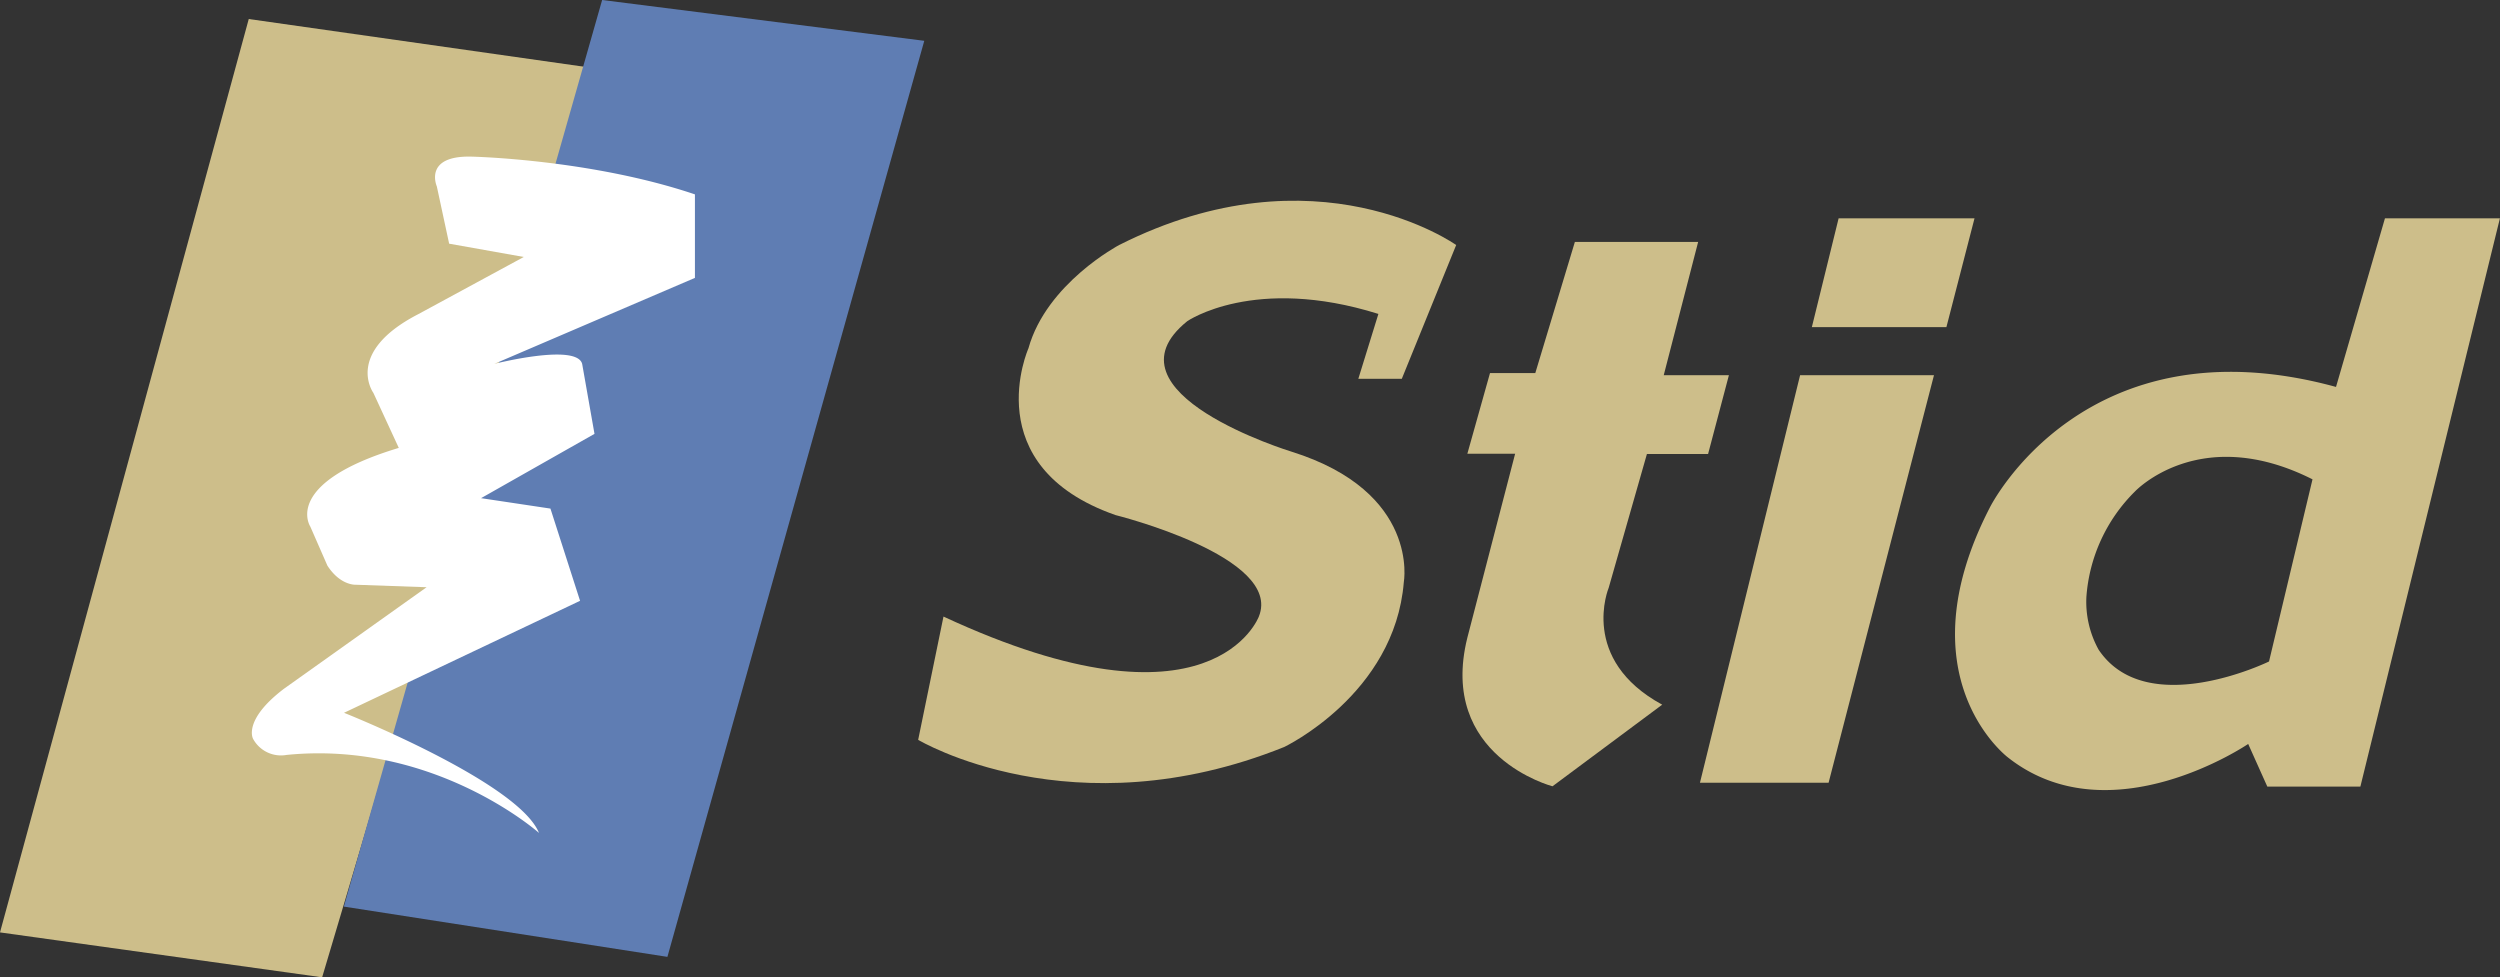
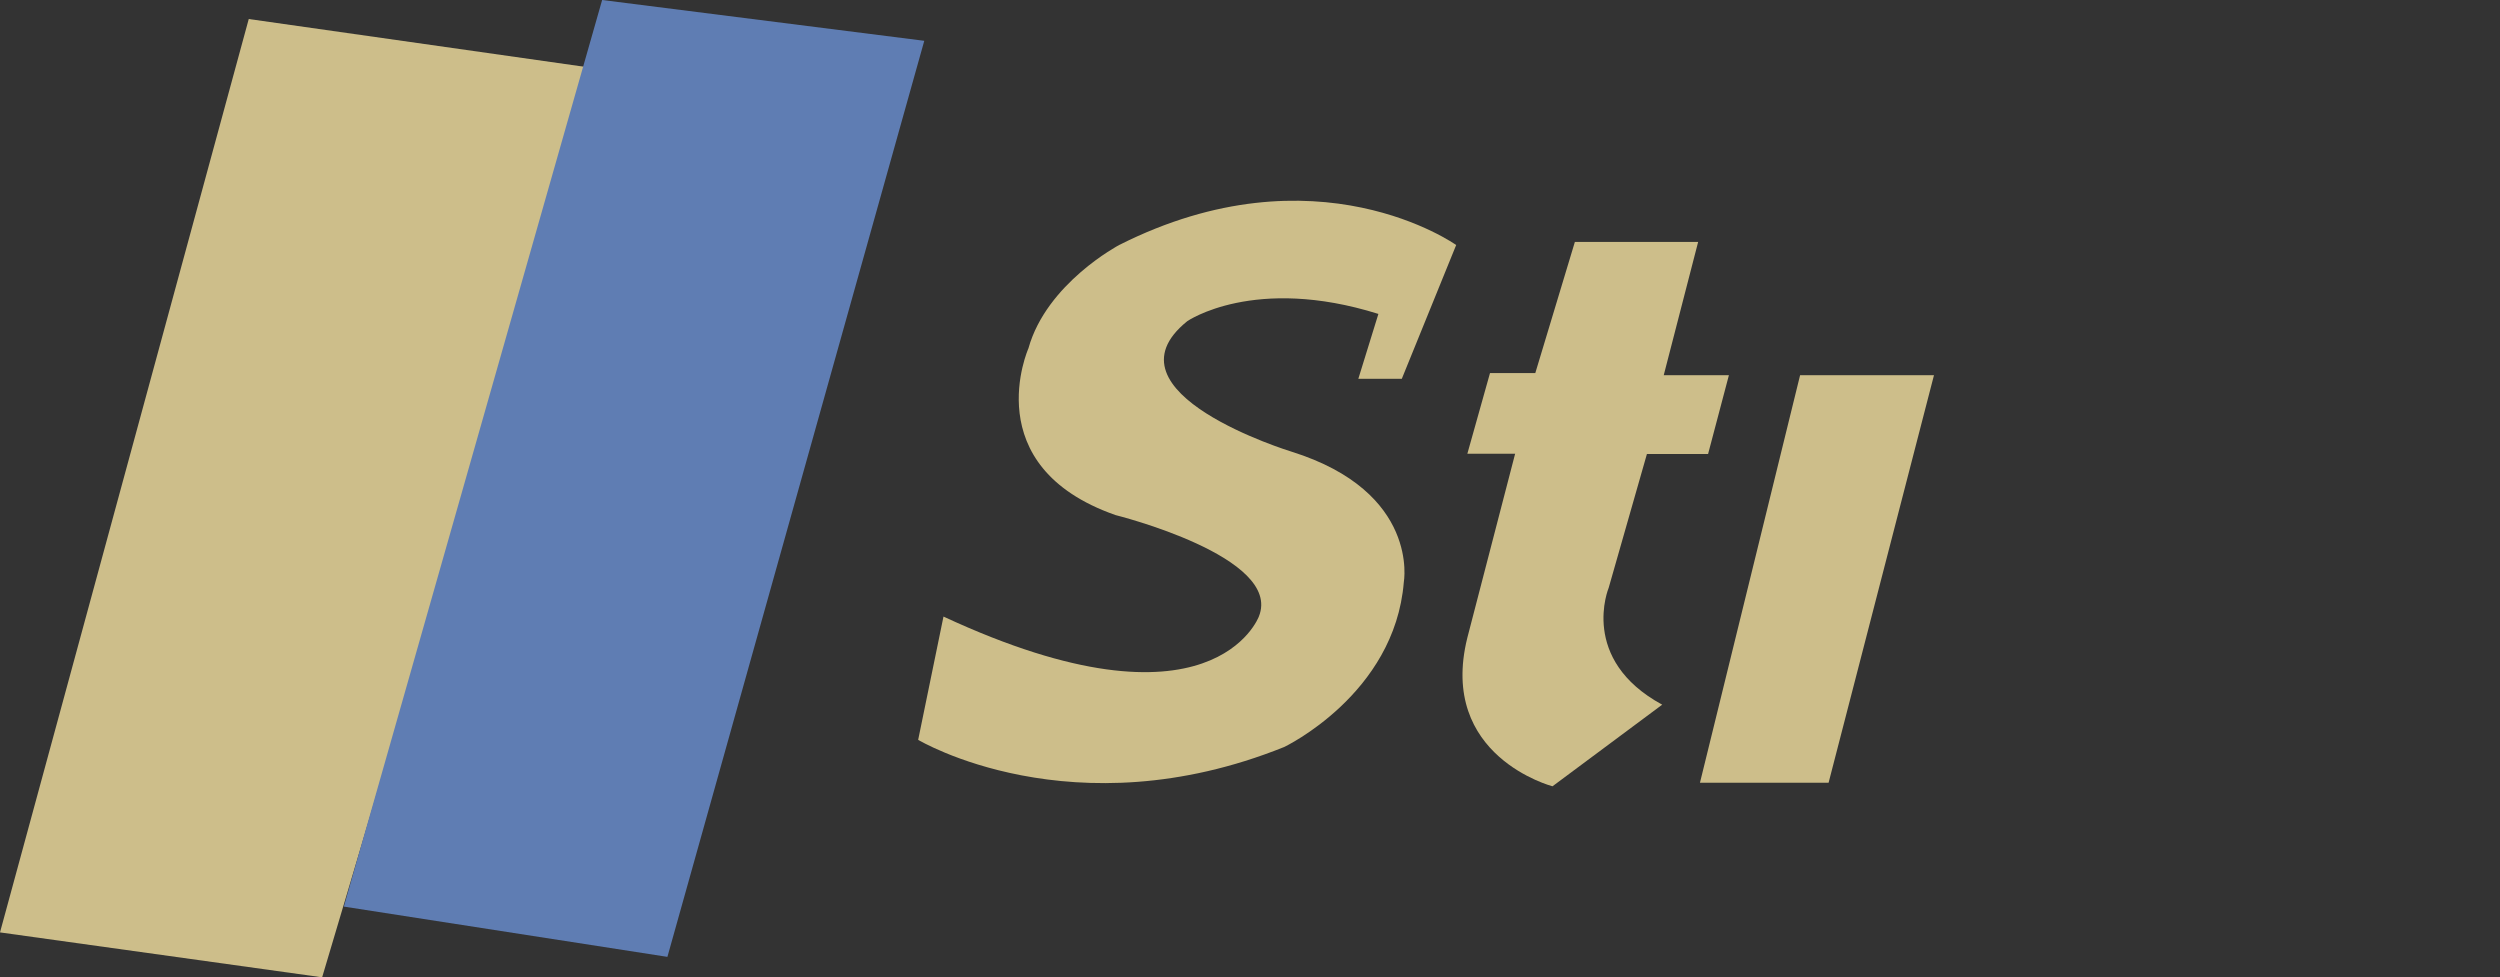
<svg xmlns="http://www.w3.org/2000/svg" viewBox="0 0 261.61 102.27">
  <rect x="0" y="0" width="261.61" height="102.27" fill="#333333" stroke="none" />
  <defs>
    <style>.cls-1{fill:#cdbe8a;}.cls-2{fill:#5f7db3;}.cls-3{fill:#fff;}</style>
  </defs>
  <g id="Calque_2" data-name="Calque 2">
    <g id="Calque_1-2" data-name="Calque 1">
      <path class="cls-1" d="M142.14,39.64h4.55l5.69-14s-14.6-10.43-35.27,0c0,0-7.59,4-9.49,10.81,0,0-5.5,12.33,9.11,17.45,0,0,17.54,4.36,15,10.62,0,0-4.84,13.09-33,0l-2.65,12.9s16.12,9.67,38.3.75c0,0,11.57-5.5,12.52-17.25,0,0,1.71-9.44-11.76-13.66,0,0-20.19-6.16-10.9-13.65,0,0,7-4.84,20-.76Z" />
      <path class="cls-1" d="M164.8,25.32h12.9l-3.6,13.94h6.82l-2.18,8.25h-6.4l-4,14s-3.13,7.49,5.6,12.23l-11.48,8.54s-12-3.13-8.91-15.55l5-19.25h-5l2.37-8.44h4.74Z" />
-       <polygon class="cls-1" points="203.68 34.23 206.62 22.85 192.4 22.85 189.6 34.23 203.68 34.23" />
      <polygon class="cls-1" points="188.37 39.26 177.89 81.91 191.35 81.91 202.38 39.26 188.37 39.26" />
-       <path class="cls-1" d="M249.57,22.85l-5.12,17.64c-26.36-7.21-36.22,12.61-36.22,12.61-9.2,17.83,1.9,26.17,1.9,26.17,10.69,8.42,25.13-1.42,25.13-1.42l2,4.46H247l14.6-59.46ZM237.44,69.22s-12.8,6.26-17.83-1.23a10.34,10.34,0,0,1-1.28-5.55,17.26,17.26,0,0,1,5.07-11s6.76-7.24,18.59-1.28l-4.55,19.06" />
      <polygon class="cls-1" points="26.03 1.99 0 97.57 33.71 102.27 62.01 7.11 26.03 1.99" />
      <polygon class="cls-2" points="63.01 0 96.72 4.27 69.84 100.13 35.98 94.87 63.01 0" />
-       <path class="cls-3" d="M47,25.5l-1.29-6s-1.43-3.24,3.63-3.11c0,0,12.43.26,23.38,3.95v8.74l-21,9s8.62-2.2,9.2,0l1.29,7.32L50.34,52.13l7.26,1.09,3.1,9.65L36,74.59s18.26,7.26,20.4,12.57c0,0-10.94-9.72-26.42-8.16a3.32,3.32,0,0,1-3.5-1.69s-1.1-1.94,3.24-5.24L44.64,61.45l-7.38-.26s-1.62.13-3-2L32.47,55.1s-3-4.53,9.26-8.23l-2.66-5.76S36,36.9,43.74,32.89l11.07-6Z" />
    </g>
  </g>
</svg>